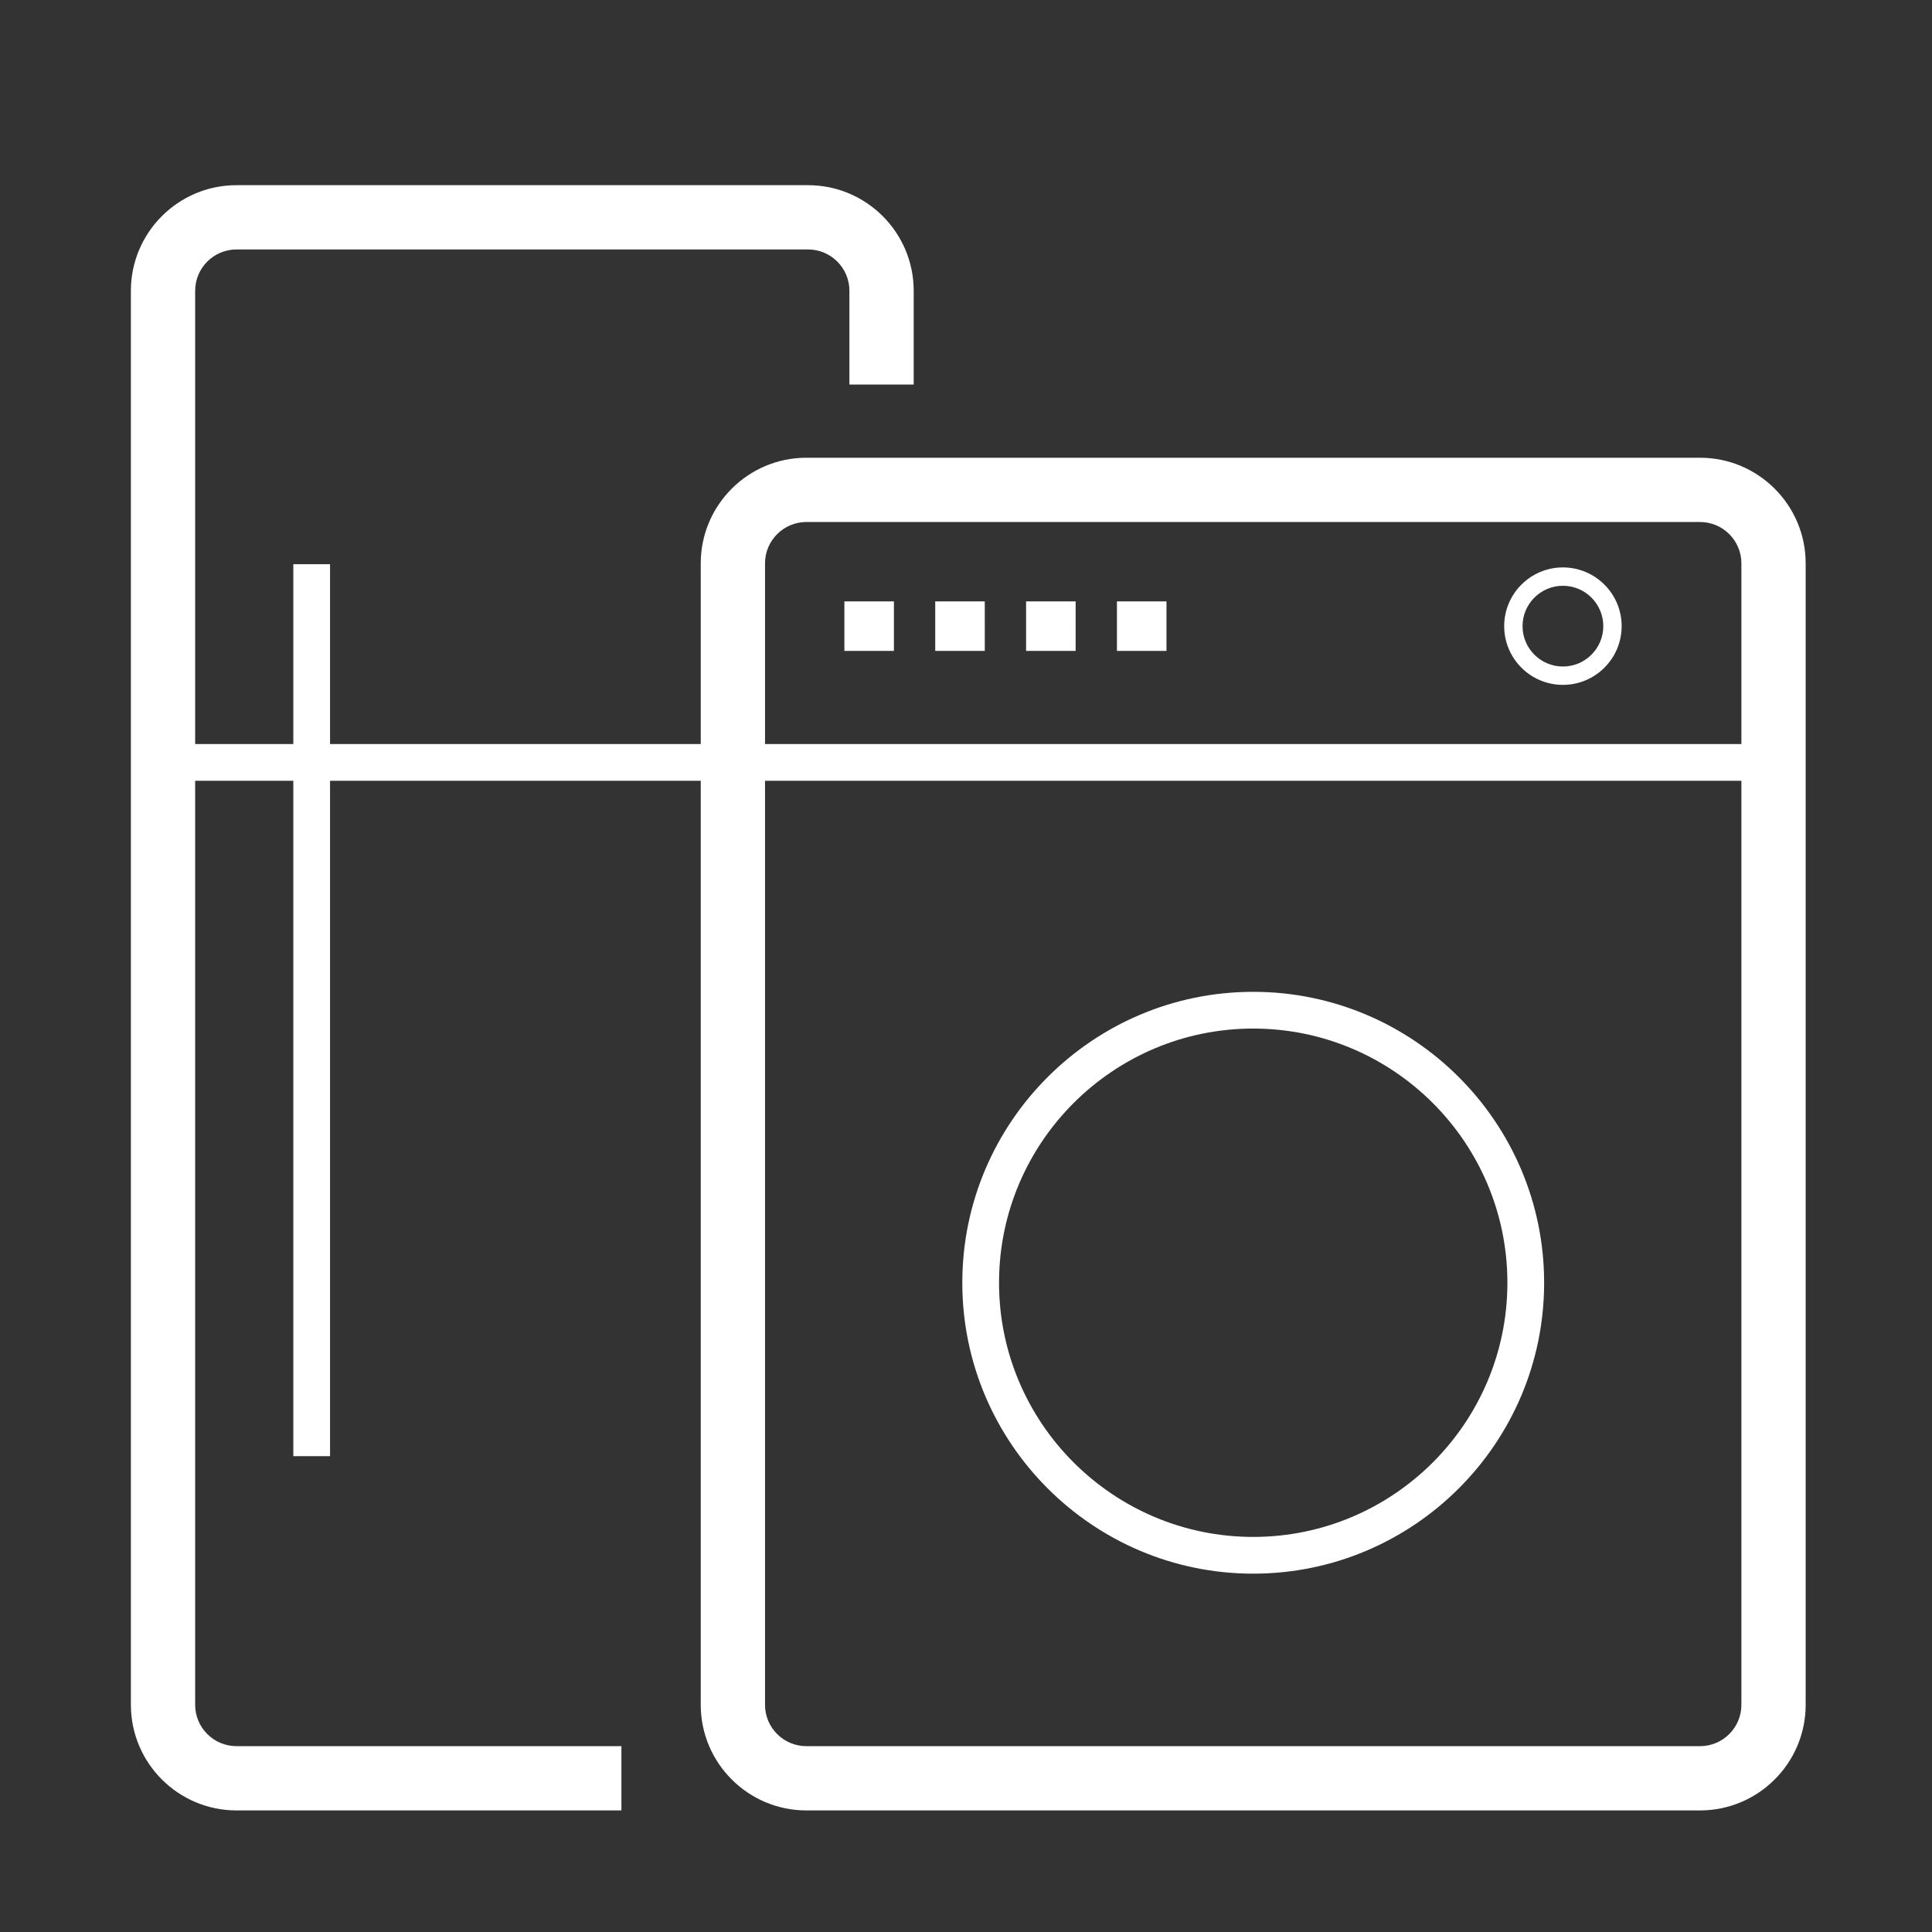
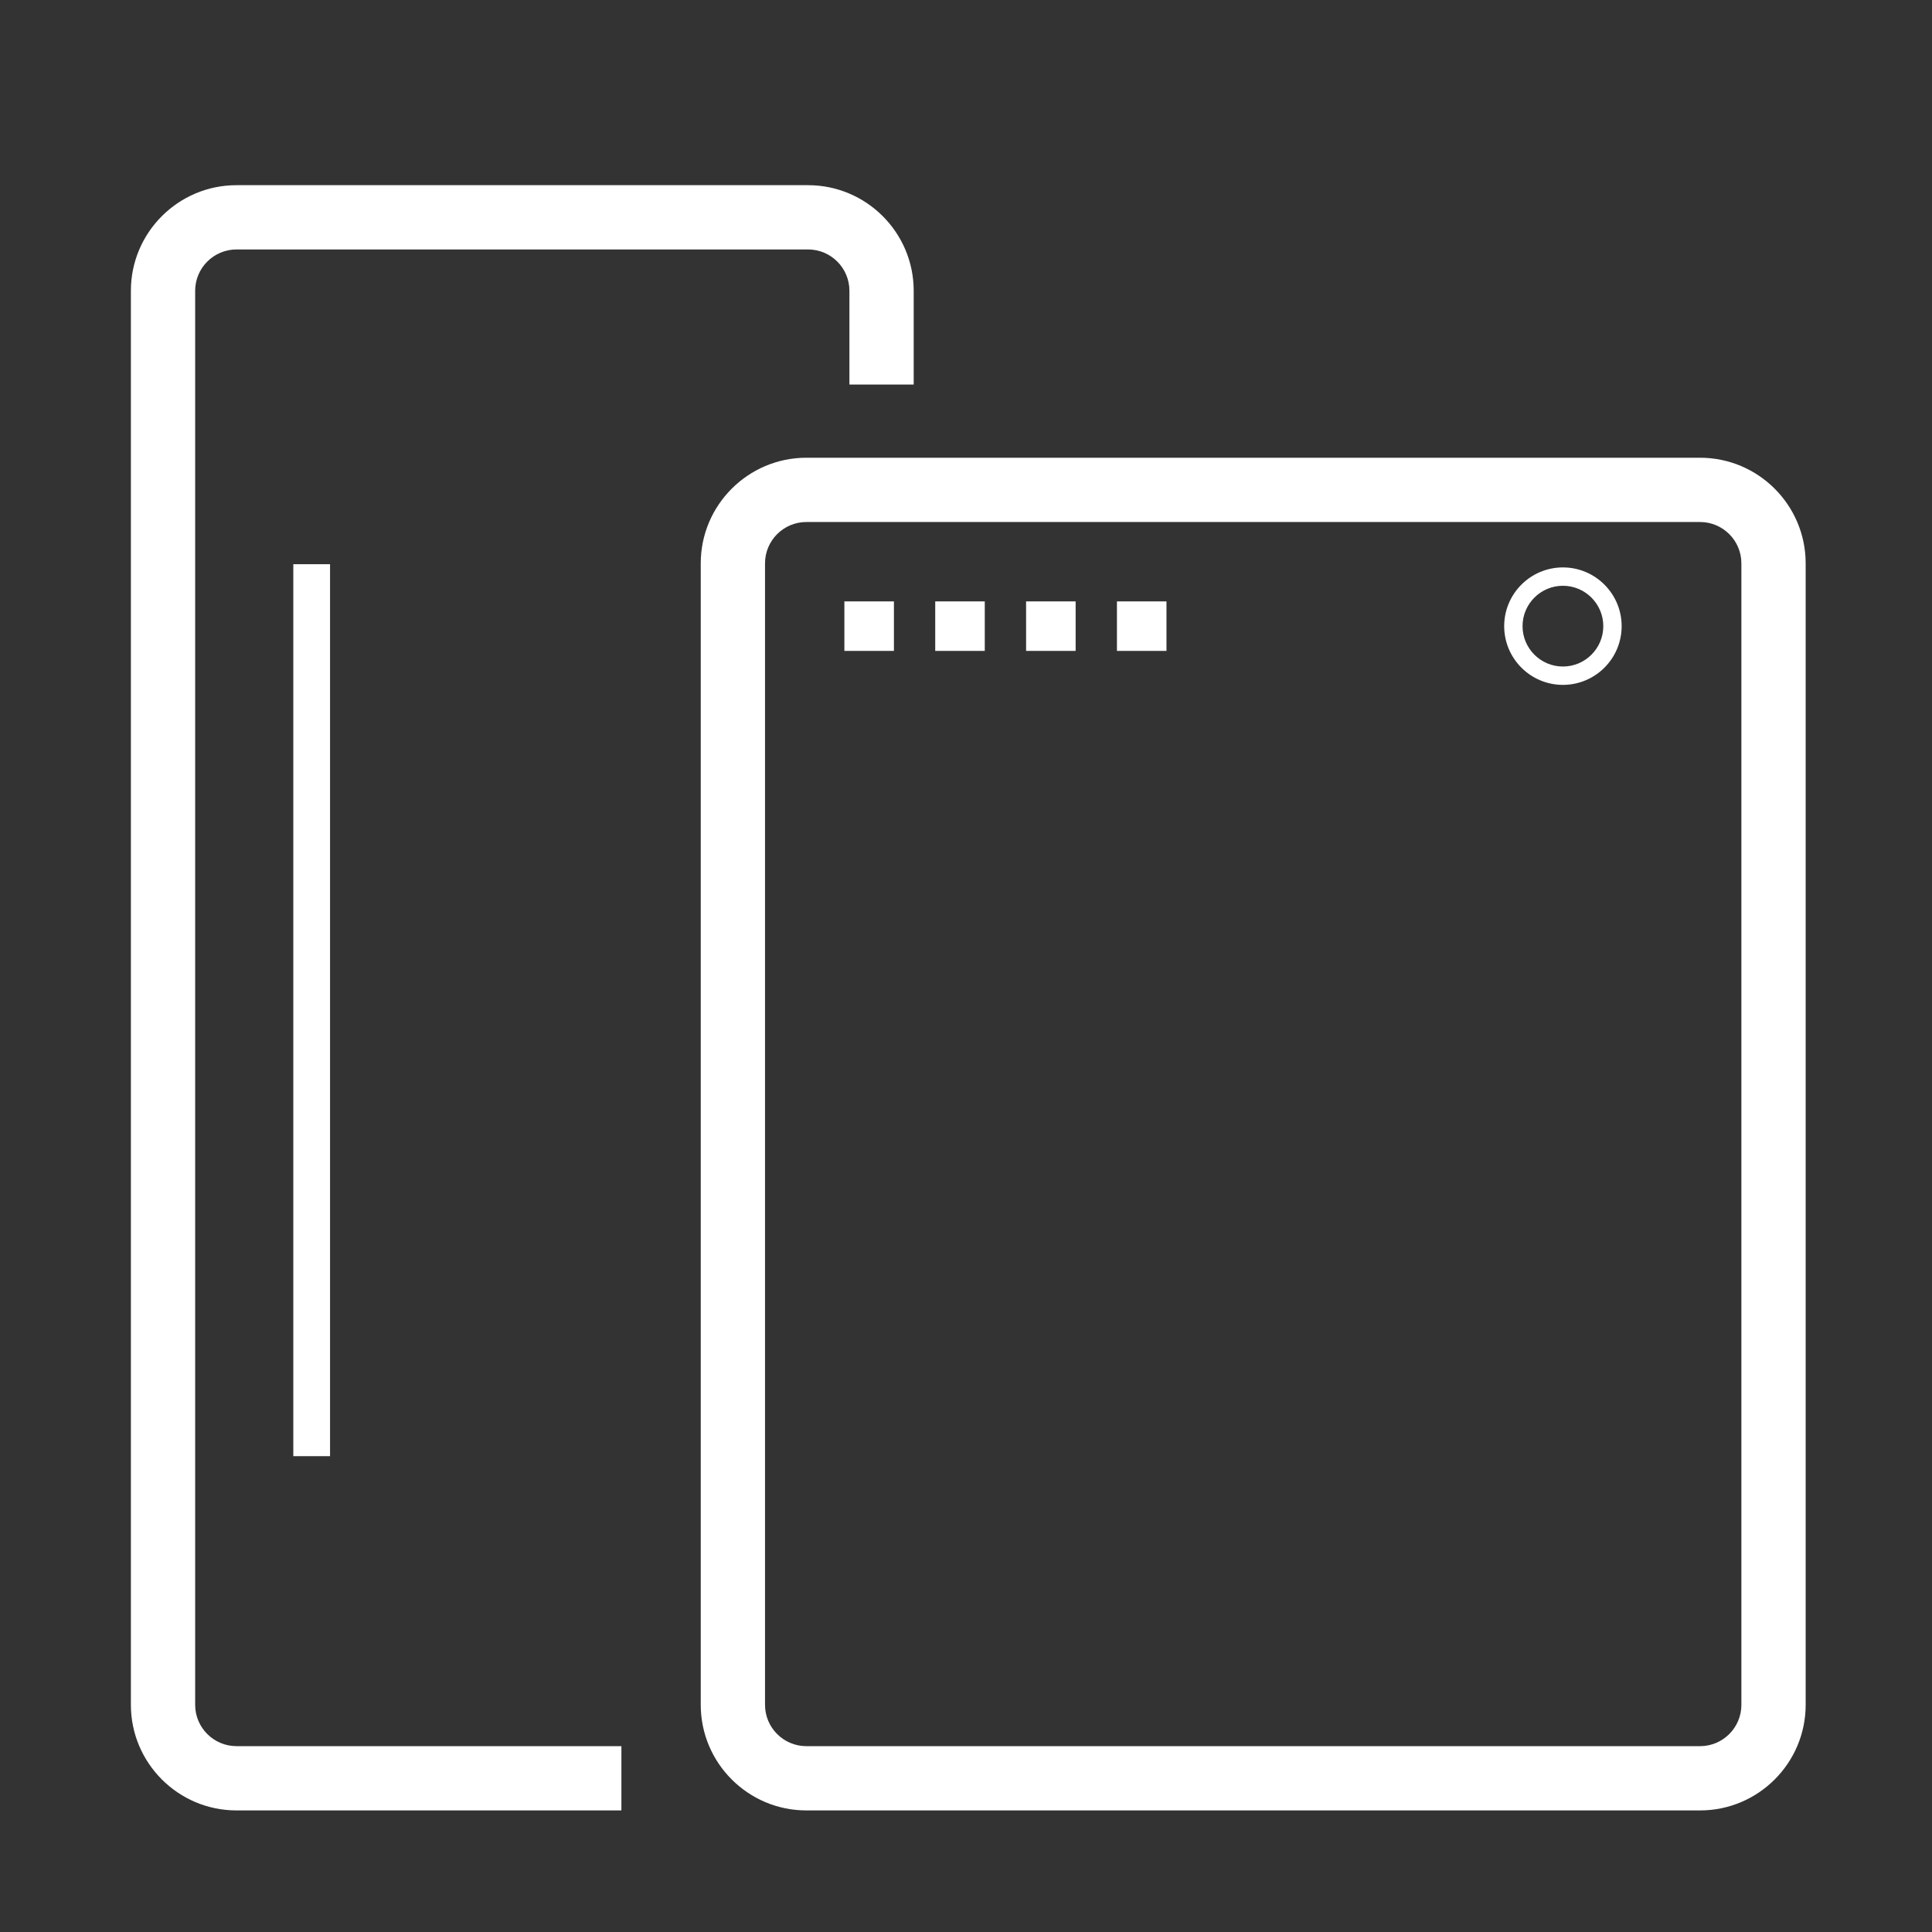
<svg xmlns="http://www.w3.org/2000/svg" t="1600483986467" class="icon" viewBox="0 0 1024 1024" version="1.1" p-id="6218" width="120" height="120">
  <rect x="0" y="0" width="1024" height="1024" fill="#333333" stroke="none" />
  <defs>
    <style type="text/css" />
  </defs>
-   <path d="M329.35 959.56H125.34c-30.86 0-55.97-25.11-55.97-55.97V154.12c0-30.86 25.11-55.97 55.97-55.97h302.97c30.86 0 55.97 25.11 55.97 55.97v49.71h-34.07v-49.71c0-12.08-9.82-21.9-21.9-21.9H125.34c-12.08 0-21.9 9.82-21.9 21.9v749.47c0 12.08 9.82 21.9 21.9 21.9h204.02v34.07z" fill="#ffffff" p-id="6219" />
+   <path d="M329.35 959.56H125.34c-30.86 0-55.97-25.11-55.97-55.97V154.12c0-30.86 25.11-55.97 55.97-55.97h302.97c30.86 0 55.97 25.11 55.97 55.97v49.71h-34.07v-49.71c0-12.08-9.82-21.9-21.9-21.9H125.34c-12.08 0-21.9 9.82-21.9 21.9v749.47c0 12.08 9.82 21.9 21.9 21.9h204.02z" fill="#ffffff" p-id="6219" />
  <path d="M901.07 959.56H427.38c-30.86 0-55.97-25.11-55.97-55.97V298.58c0-30.86 25.11-55.97 55.97-55.97h473.69c30.86 0 55.97 25.11 55.97 55.97V903.6c0 30.85-25.11 55.96-55.97 55.96zM427.38 276.68c-12.08 0-21.9 9.82-21.9 21.9V903.6c0 12.08 9.82 21.9 21.9 21.9h473.69c12.08 0 21.9-9.82 21.9-21.9V298.58c0-12.08-9.82-21.9-21.9-21.9H427.38z" fill="#ffffff" p-id="6220" />
-   <path d="M664.23 834.07c-85.02 0-154.19-69.17-154.19-154.19s69.17-154.19 154.19-154.19 154.19 69.17 154.19 154.19-69.17 154.19-154.19 154.19z m0-288.91c-74.29 0-134.72 60.43-134.72 134.72S589.94 814.6 664.23 814.6s134.72-60.43 134.72-134.72-60.43-134.72-134.72-134.72z" fill="#ffffff" p-id="6221" />
-   <path d="M388.45 394.36h551.56v19.47H388.45zM86.4 394.36h302.04v19.47H86.4z" fill="#ffffff" p-id="6222" />
  <path d="M155.46 299.04h19.47V771.8h-19.47zM447.54 318.74h26.26V345h-26.26zM495.69 318.74h26.26V345h-26.26zM543.85 318.74h26.26V345h-26.26zM592 318.74h26.26V345H592zM828.38 363c-17.17 0-31.13-13.96-31.13-31.13 0-17.17 13.96-31.13 31.13-31.13 17.17 0 31.13 13.97 31.13 31.13 0 17.17-13.96 31.13-31.13 31.13z m0-52.53c-11.8 0-21.4 9.6-21.4 21.4 0 11.8 9.6 21.4 21.4 21.4 11.8 0 21.4-9.6 21.4-21.4 0-11.8-9.6-21.4-21.4-21.4z" fill="#ffffff" p-id="6223" />
</svg>